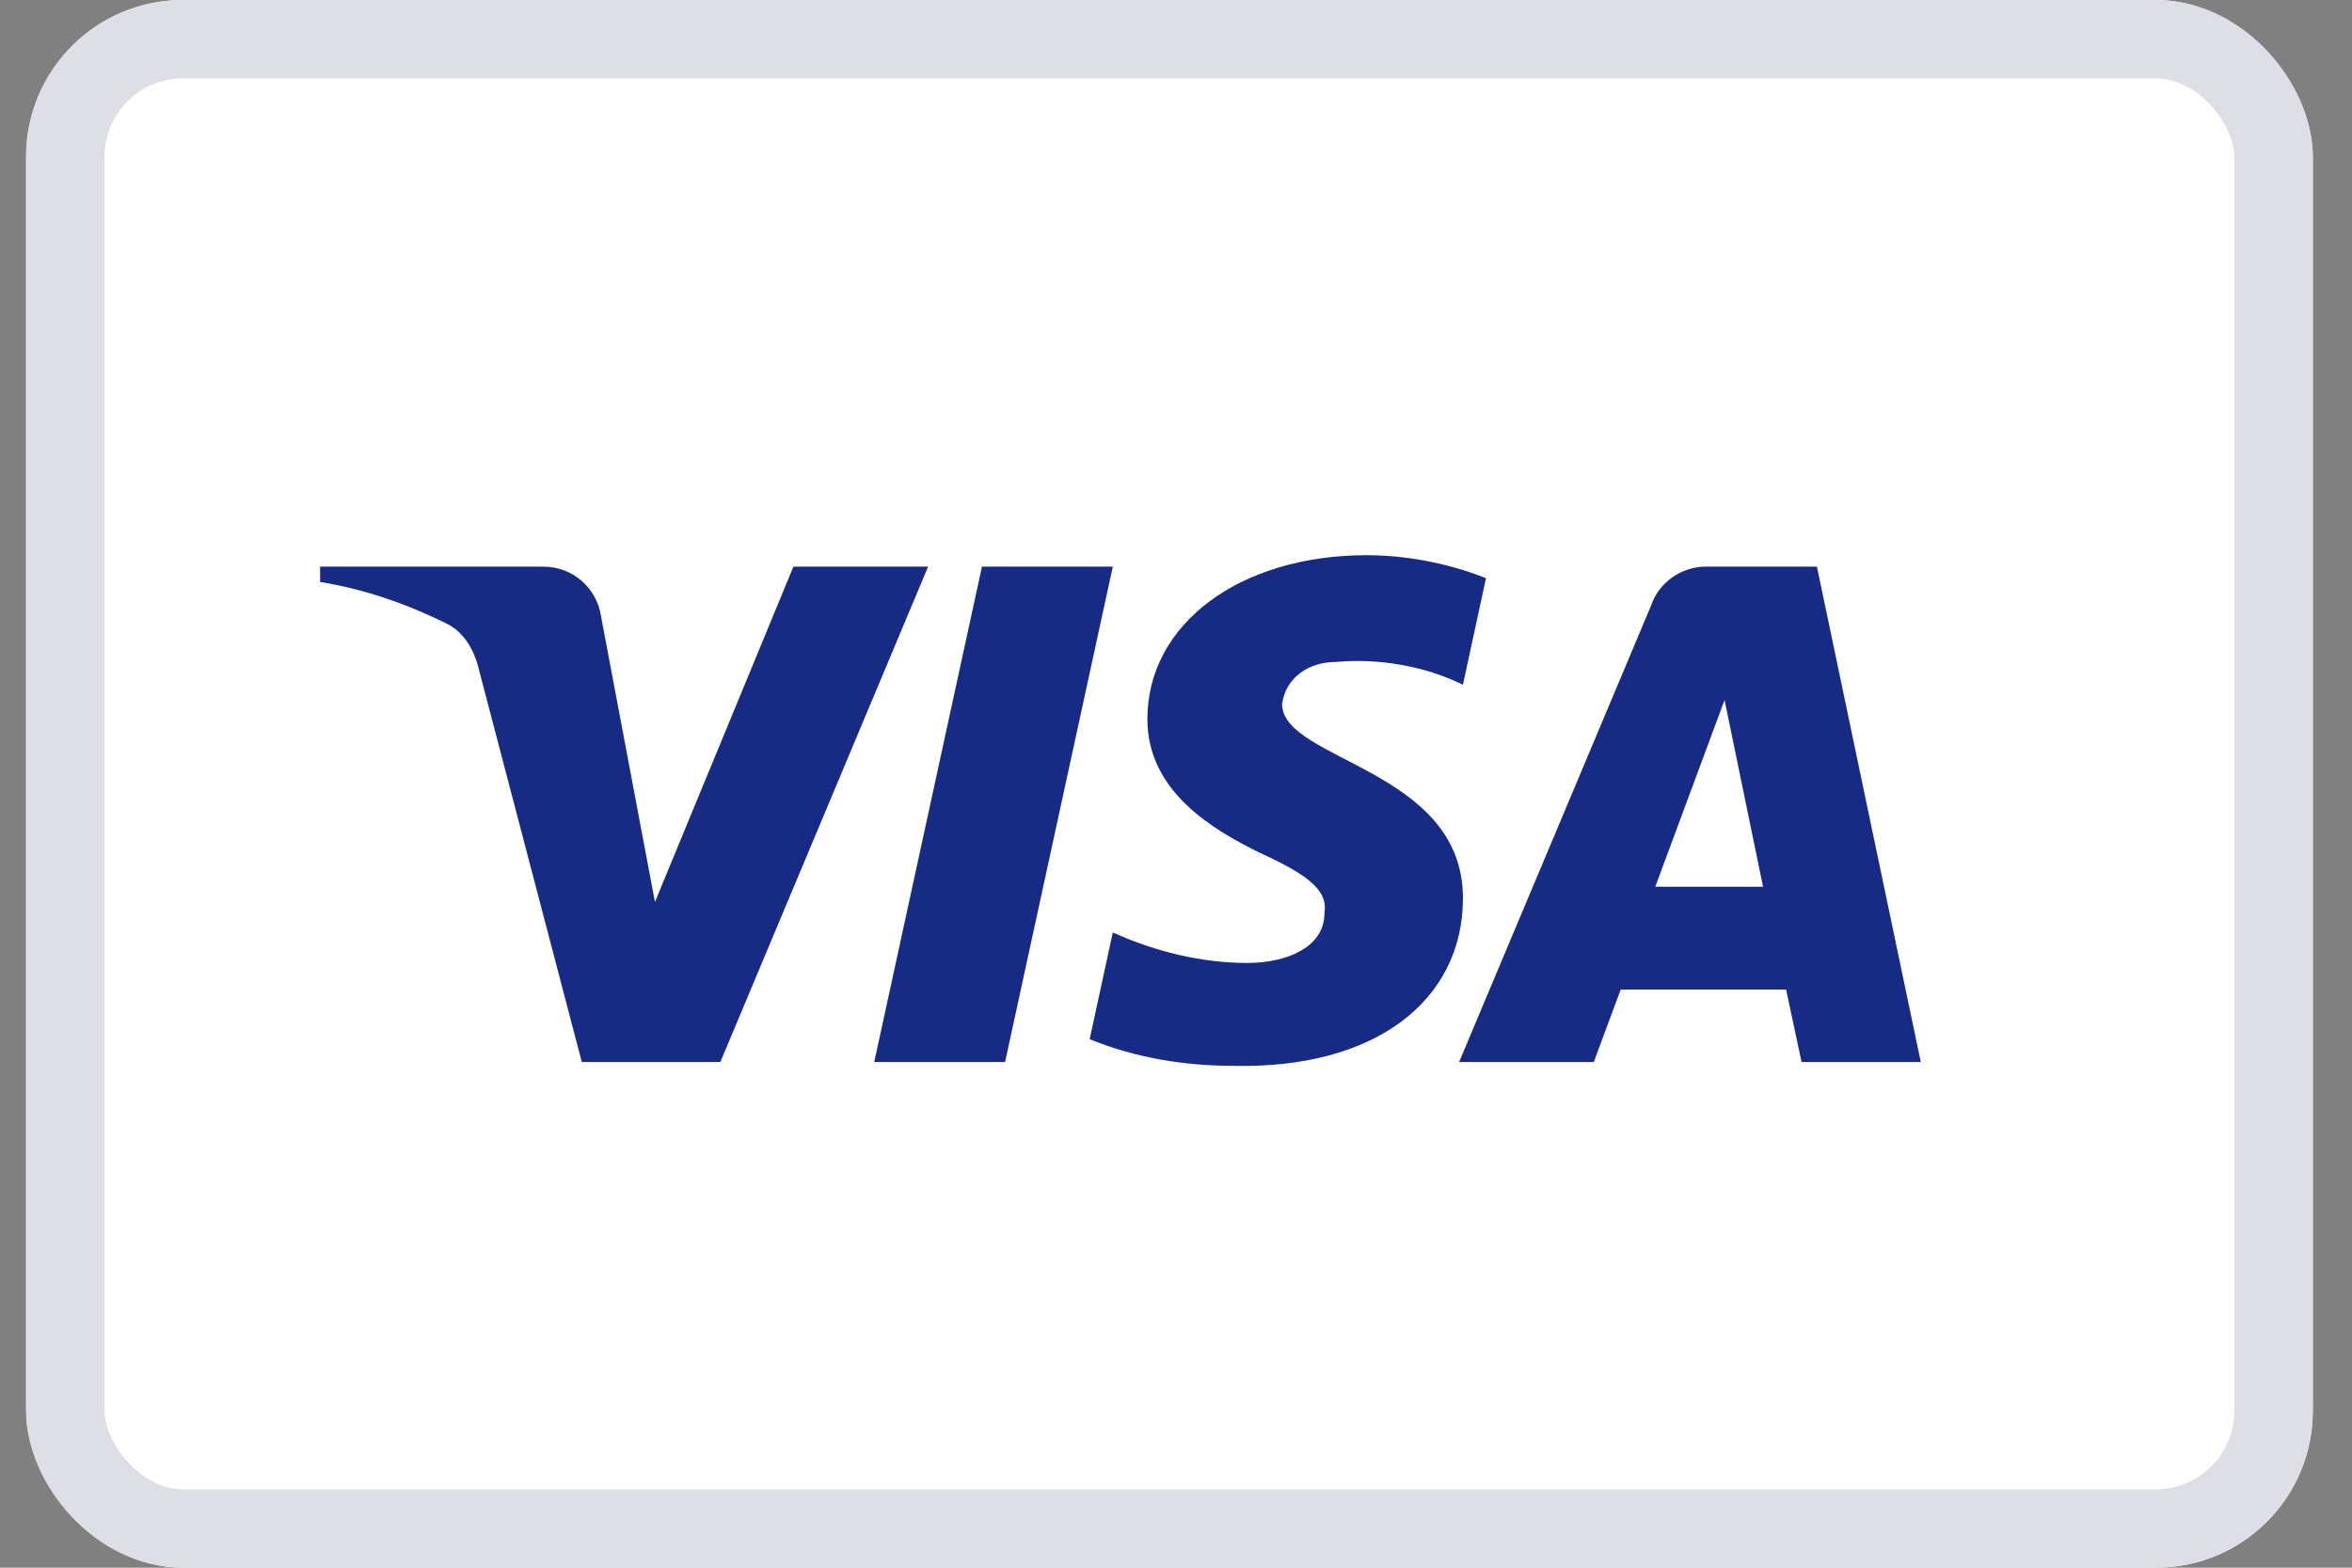
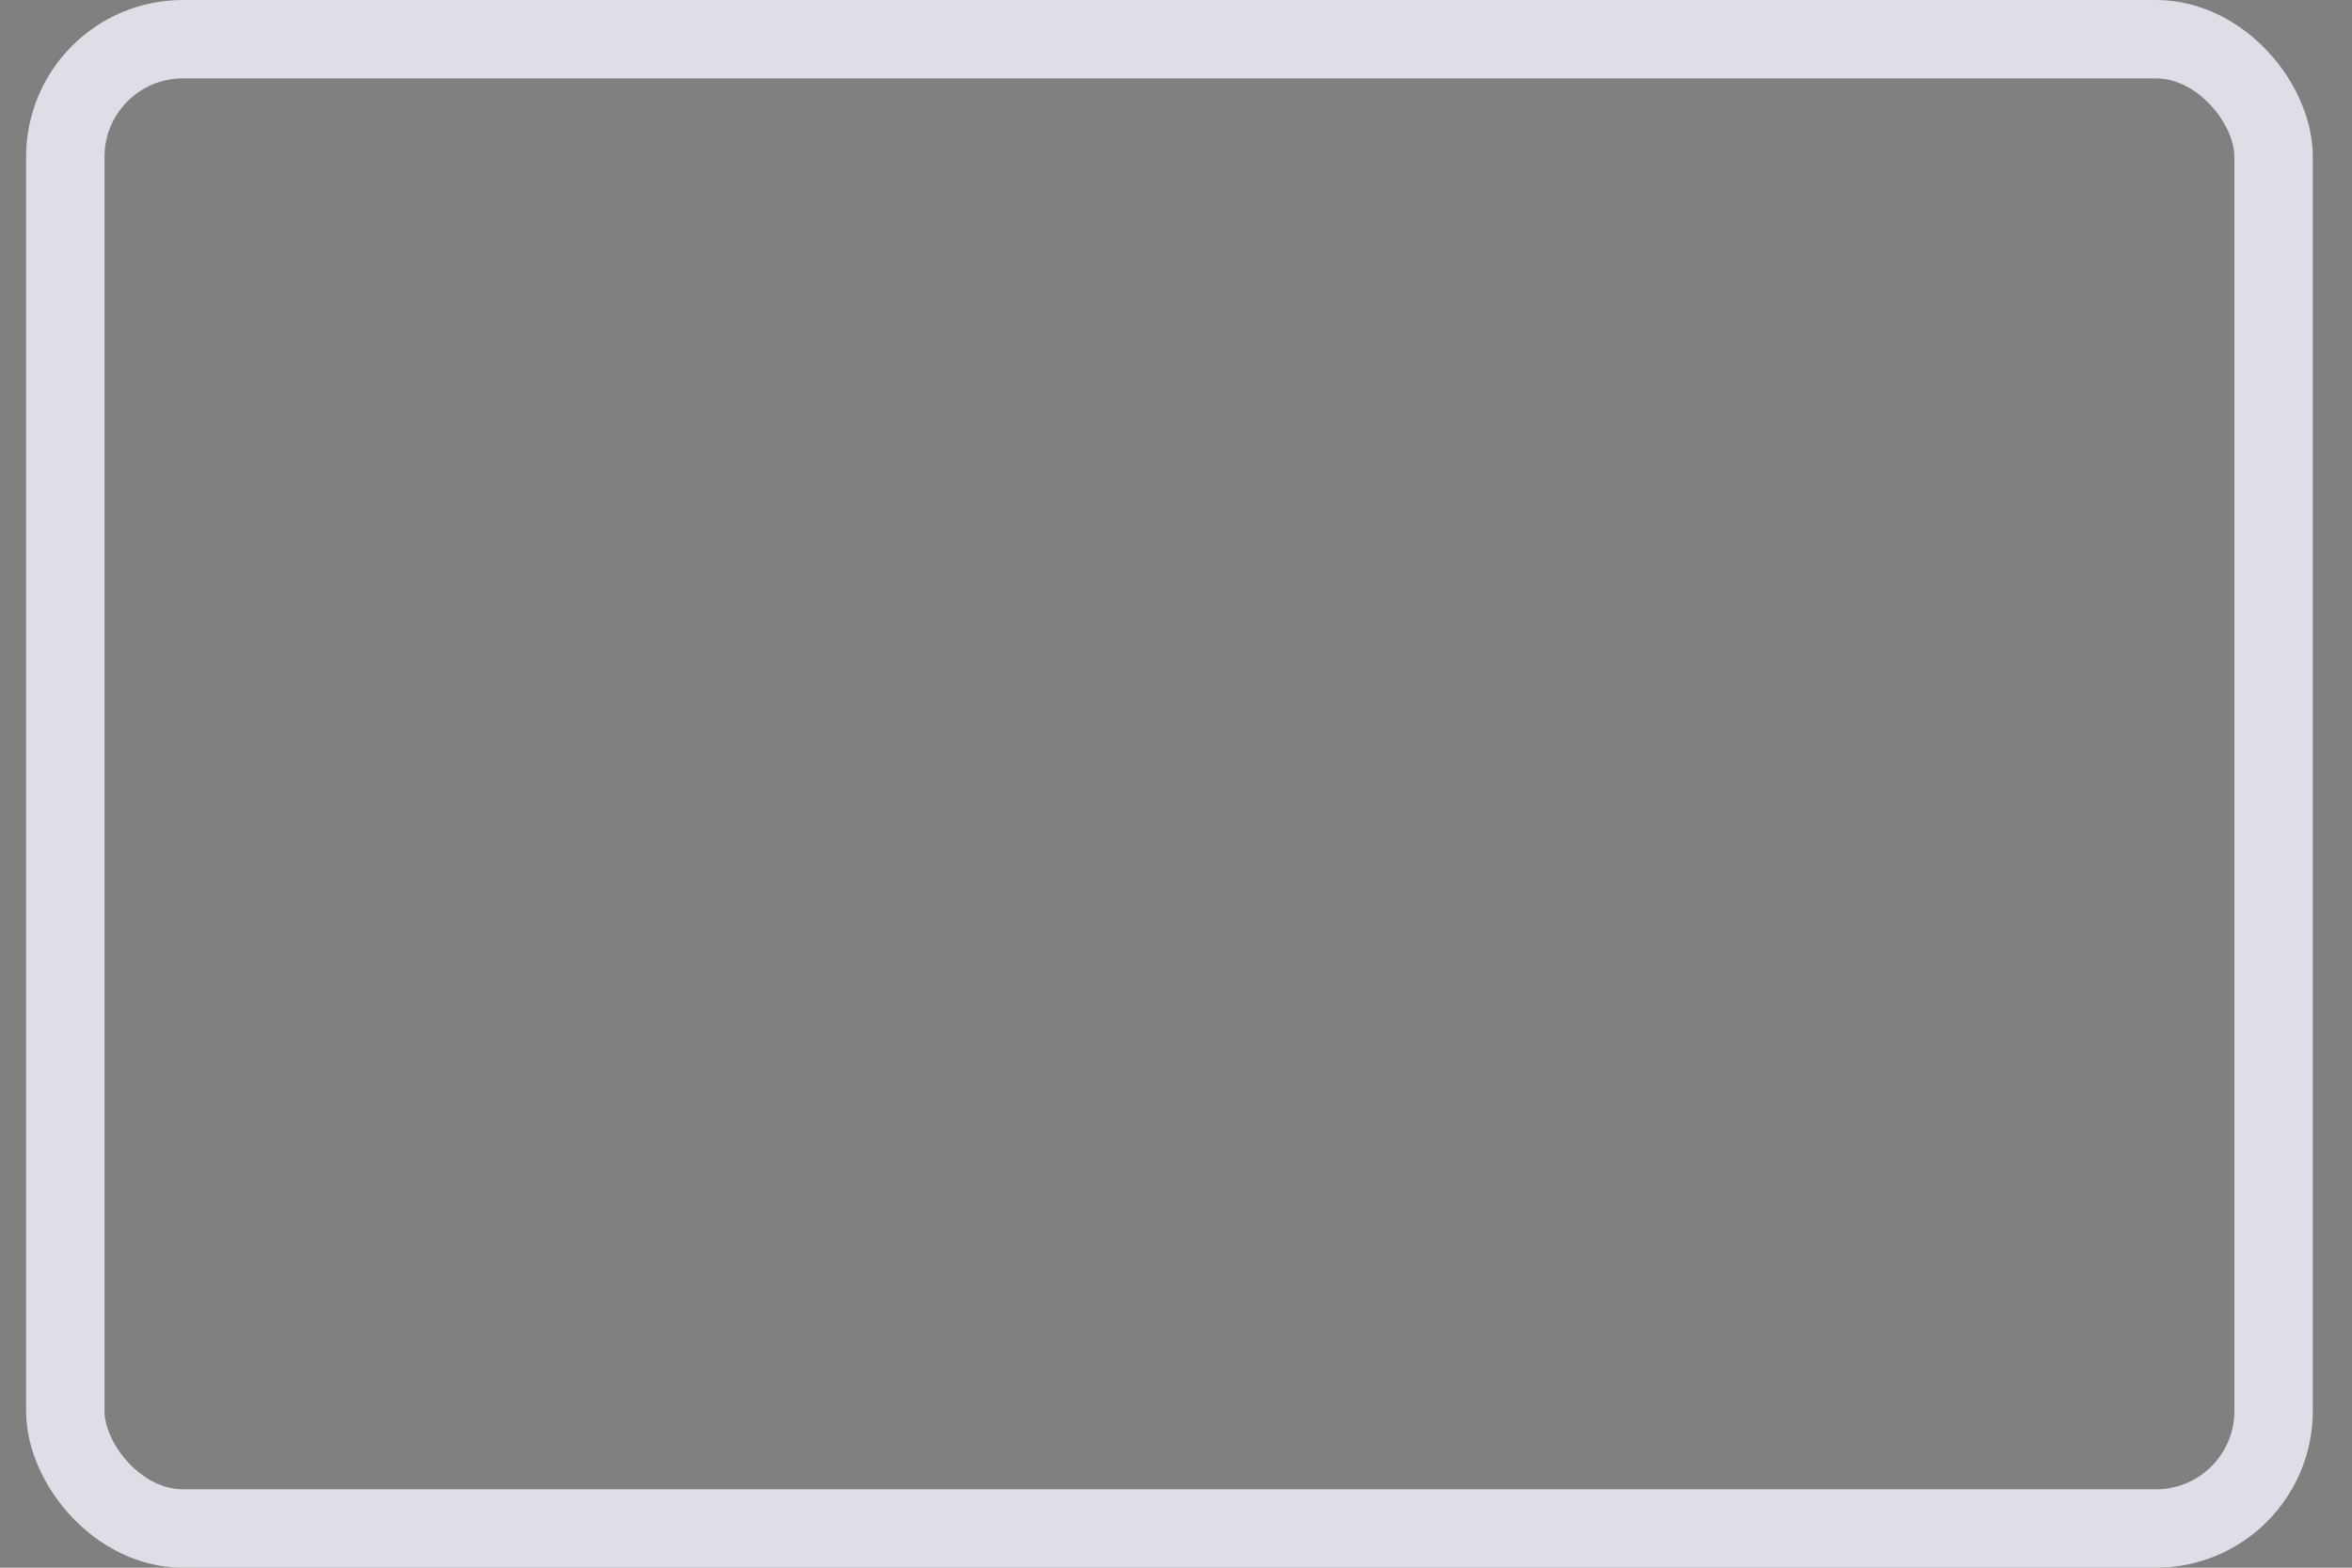
<svg xmlns="http://www.w3.org/2000/svg" fill="none" viewBox="0 0 30 20" height="20" width="30">
  <rect x="0" y="0" width="30" height="20" fill="#808080" stroke="none" />
  <g clip-path="url(#clip0_17156_860)">
-     <rect fill="white" rx="2" height="20" width="29.167" x="0.333" />
-     <path fill="#172B85" d="M9.188 13.549H7.421L6.096 8.494C6.033 8.261 5.899 8.056 5.703 7.959C5.213 7.715 4.673 7.521 4.083 7.424V7.229H6.93C7.323 7.229 7.617 7.521 7.666 7.861L8.354 11.507L10.12 7.229H11.838L9.188 13.549ZM12.82 13.549H11.151L12.525 7.229H14.194L12.82 13.549ZM16.353 8.98C16.402 8.639 16.697 8.445 17.04 8.445C17.581 8.396 18.169 8.494 18.66 8.736L18.954 7.376C18.463 7.181 17.923 7.083 17.433 7.083C15.813 7.083 14.635 7.959 14.635 9.174C14.635 10.098 15.47 10.583 16.059 10.875C16.697 11.167 16.942 11.361 16.893 11.653C16.893 12.09 16.402 12.285 15.912 12.285C15.322 12.285 14.733 12.139 14.194 11.896L13.899 13.257C14.489 13.5 15.126 13.597 15.715 13.597C17.531 13.645 18.66 12.771 18.66 11.458C18.66 9.805 16.353 9.708 16.353 8.98ZM24.5 13.549L23.175 7.229H21.752C21.457 7.229 21.163 7.424 21.064 7.715L18.611 13.549H20.329L20.672 12.625H22.782L22.979 13.549H24.5ZM21.997 8.931L22.488 11.313H21.113L21.997 8.931Z" clip-rule="evenodd" fill-rule="evenodd" />
-   </g>
+     </g>
  <rect stroke="#DDDEE6" rx="1.5" height="19" width="28.167" y="0.5" x="0.833" />
  <defs>
    <clipPath id="clip0_17156_860">
-       <rect fill="white" rx="2" height="20" width="29.167" x="0.333" />
-     </clipPath>
+       </clipPath>
  </defs>
</svg>